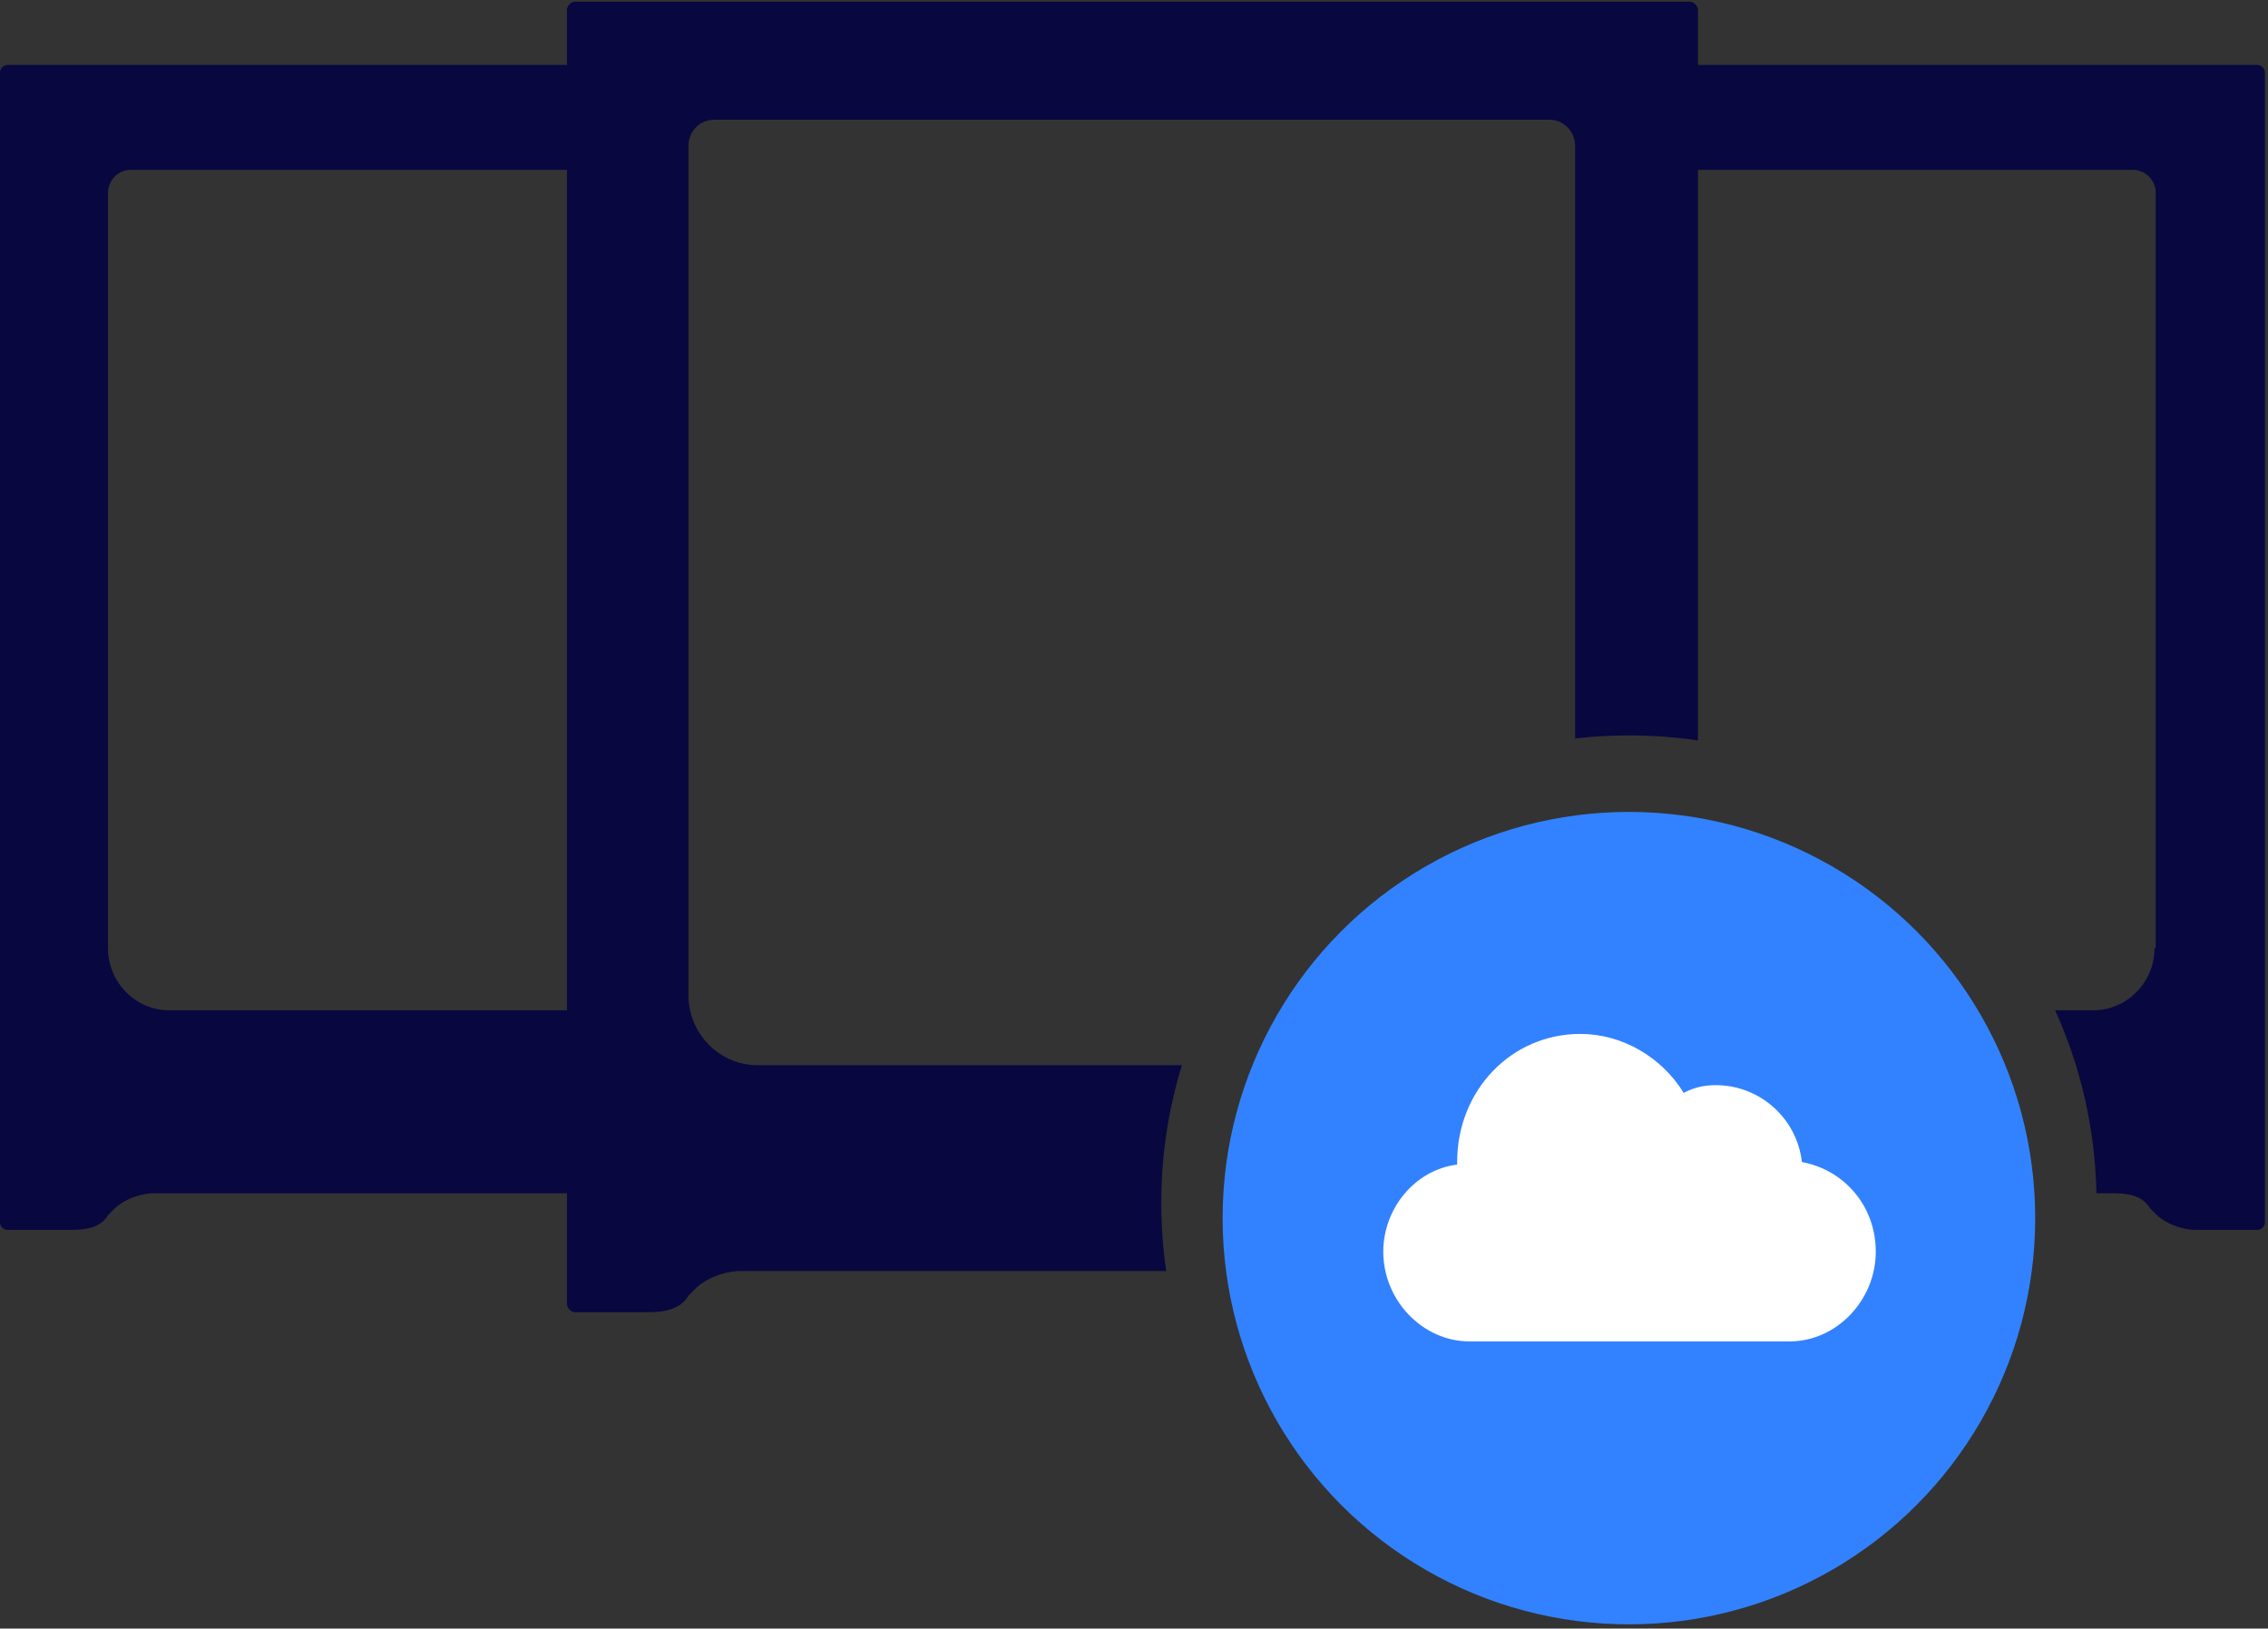
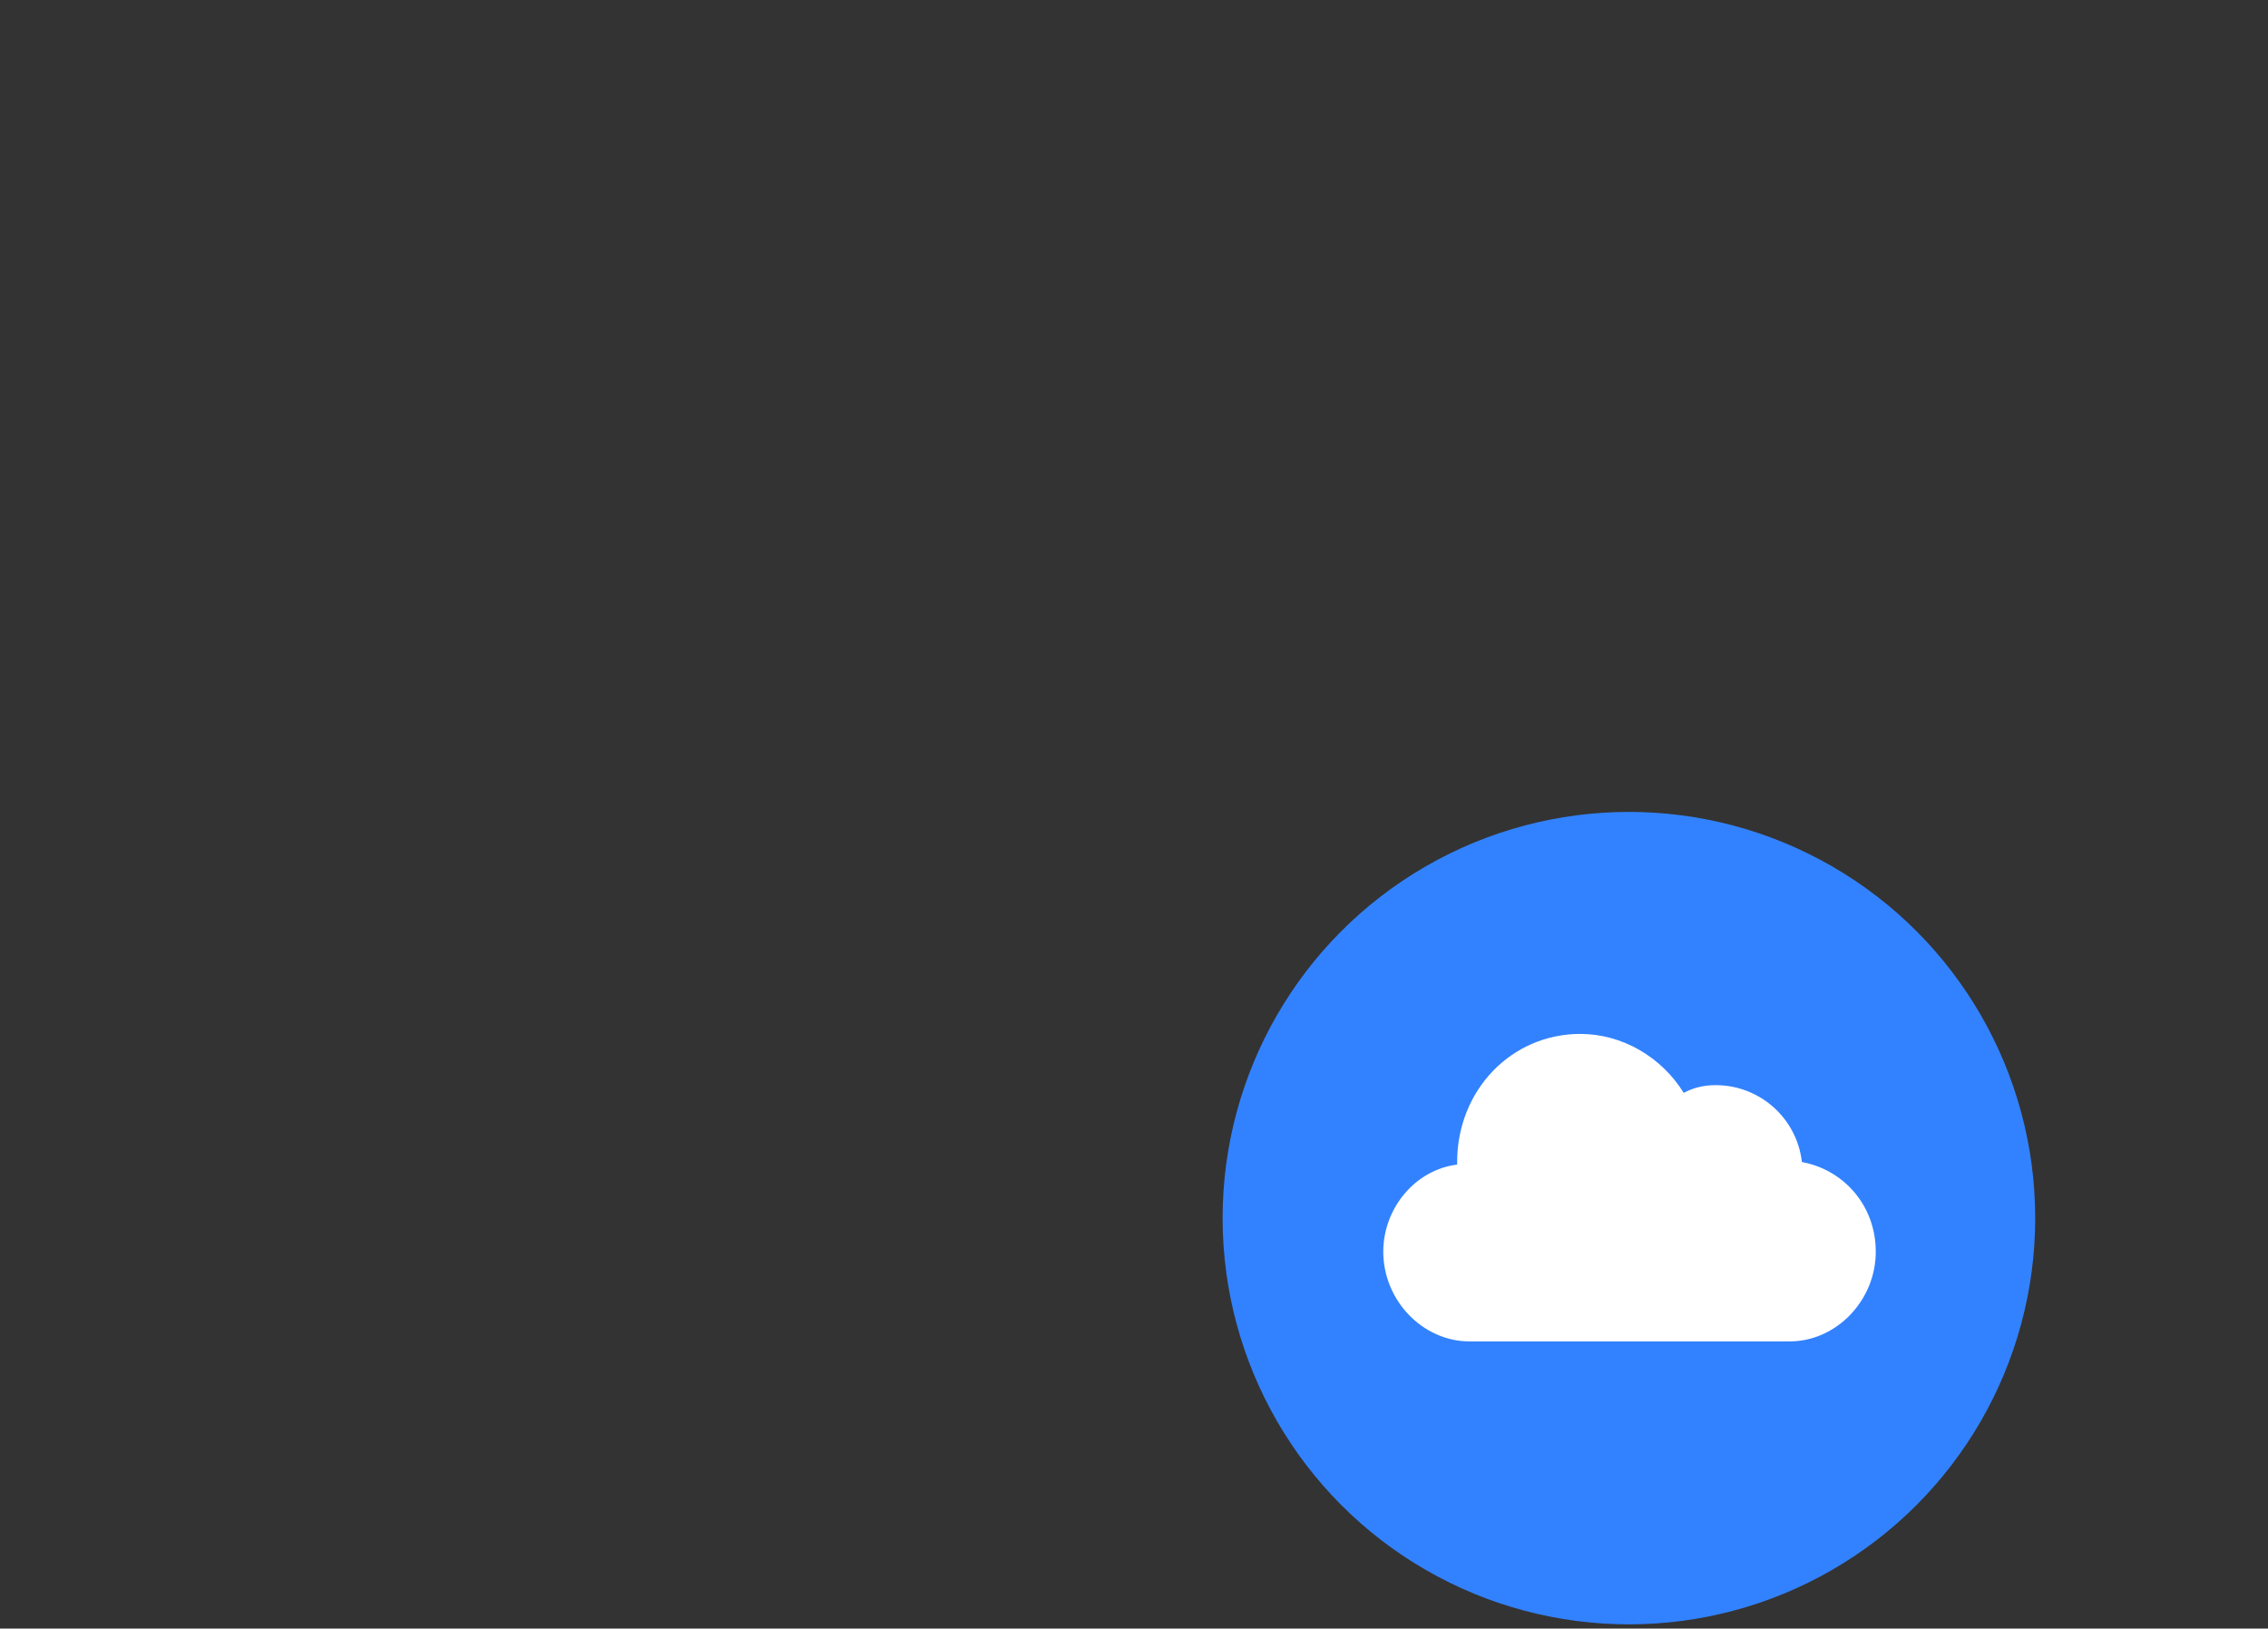
<svg xmlns="http://www.w3.org/2000/svg" width="291px" height="209px" viewBox="0 0 291 209" version="1.1">
  <rect x="0" y="0" width="291" height="209" fill="#333333" stroke="none" />
  <title>Group 2</title>
  <desc>Created with Sketch.</desc>
  <g id="Page-1" stroke="none" stroke-width="1" fill="none" fill-rule="evenodd">
    <g id="CC--Cloud-connection-succes" transform="translate(-570, -132)">
      <g id="Group-2" transform="translate(570, 132)">
        <g id="Icon/-group-printer/-connected" fill="#08073F" fill-rule="nonzero">
          <g id="printer-group">
            <g id="Group-Copy" transform="translate(0, 0.218)">
              <g id="UM3">
-                 <path d="M151.646,136.482 C149.926,142.069 149,148.005 149,154.157 C149,157.126 149.216,160.044 149.632,162.898 L94.565,162.898 C92.66,163.074 90.755,163.778 89.37,165.011 L88.331,166.067 C87.292,167.828 85.214,168.181 83.136,168.181 L73.785,168.181 C73.266,168.181 72.747,167.652 72.747,167.124 L72.747,152.918 L19.394,152.918 C17.701,153.075 16.008,153.701 14.776,154.797 L13.853,155.736 C12.929,157.301 11.082,157.614 9.235,157.614 L0.924,157.614 C0.462,157.614 1.42108547e-13,157.145 1.42108547e-13,156.675 L1.42108547e-13,9.06 C1.42108547e-13,8.59 0.462,8.12 0.924,8.12 L72.747,8.12 L72.747,1.057 C72.747,0.528 73.266,-2.84217094e-14 73.785,-2.84217094e-14 L216.816,-2.84217094e-14 C217.335,-2.84217094e-14 217.855,0.528 217.855,1.057 L217.855,8.12 L289.678,8.12 C290.139,8.12 290.601,8.59 290.601,9.06 L290.601,156.675 C290.601,157.145 290.139,157.614 289.678,157.614 L281.366,157.614 C279.673,157.458 277.98,156.832 276.748,155.736 L275.825,154.797 C274.901,153.231 273.054,152.918 271.207,152.918 L268.987,152.918 C268.818,144.56 266.94,136.621 263.688,129.438 L268.591,129.438 C272.9,129.438 276.441,125.837 276.441,121.454 L276.595,121.454 L276.595,24.557 C276.595,22.835 275.209,21.583 273.67,21.583 L217.855,21.583 L217.855,94.806 C214.965,94.378 212.008,94.157 209,94.157 C206.666,94.157 204.362,94.29 202.097,94.55 L202.097,21.583 L202.097,18.491 C202.097,16.554 200.539,15.145 198.807,15.145 L161.616,15.145 L128.985,15.145 L91.621,15.145 C89.716,15.145 88.331,16.73 88.331,18.491 L88.331,21.583 L88.331,127.5 C88.331,128.165 88.403,128.813 88.54,129.438 C89.42,133.449 92.967,136.482 97.162,136.482 L128.985,136.482 L151.646,136.482 Z M72.747,129.438 L72.747,21.583 L16.777,21.583 C15.084,21.583 13.853,22.992 13.853,24.557 L13.853,121.454 C13.853,125.837 17.393,129.438 21.703,129.438 L72.747,129.438 Z" id="Combined-Shape" />
-               </g>
+                 </g>
            </g>
          </g>
        </g>
        <g id="Group-cloud" transform="translate(156, 103)">
          <g id="Group" transform="translate(0.395, 0.724)">
            <circle id="Oval-Copy" fill="#3282FF" cx="52.605" cy="52.602" r="52.131" />
            <path d="M74.8,45.404 C74.168,39.813 69.429,35.538 63.742,35.538 C62.162,35.538 60.899,35.867 59.635,36.525 C56.791,31.921 51.736,28.962 46.365,28.962 C37.519,28.962 30.568,36.196 30.568,45.404 C30.568,45.404 30.568,45.404 30.568,45.732 C25.197,46.39 21.089,51.323 21.089,56.913 C21.089,63.161 26.145,68.422 32.148,68.422 C36.887,68.422 67.534,68.422 73.221,68.422 C79.224,68.422 84.279,63.161 84.279,56.913 C84.279,50.994 80.171,46.39 74.8,45.404 Z" id="Path" fill="#FFFFFF" />
          </g>
        </g>
      </g>
    </g>
  </g>
</svg>